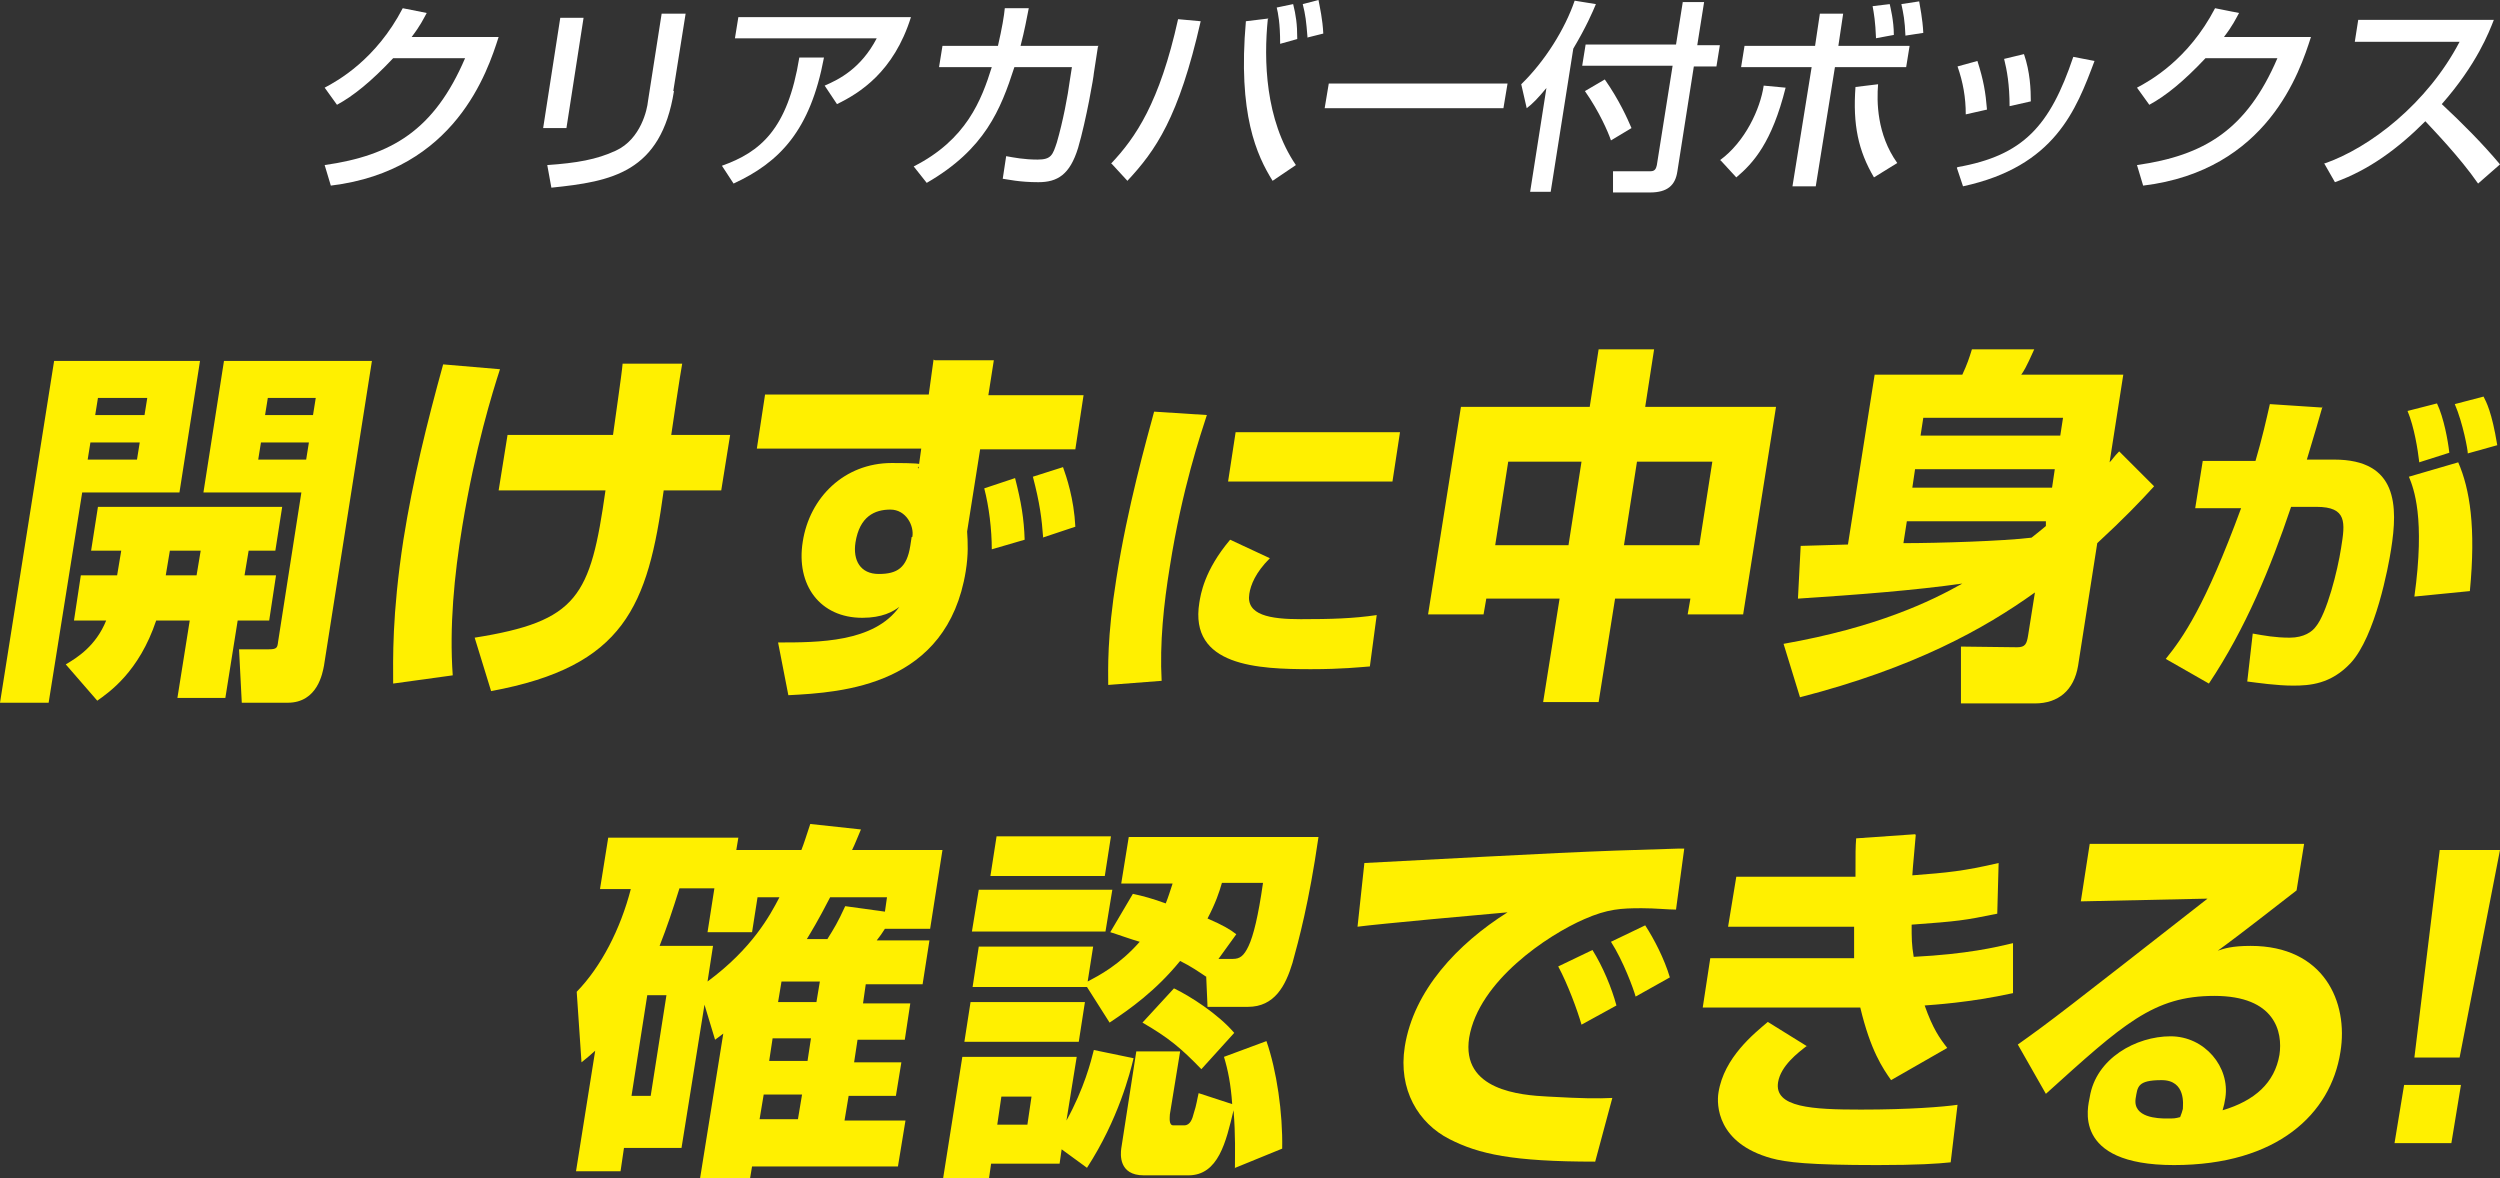
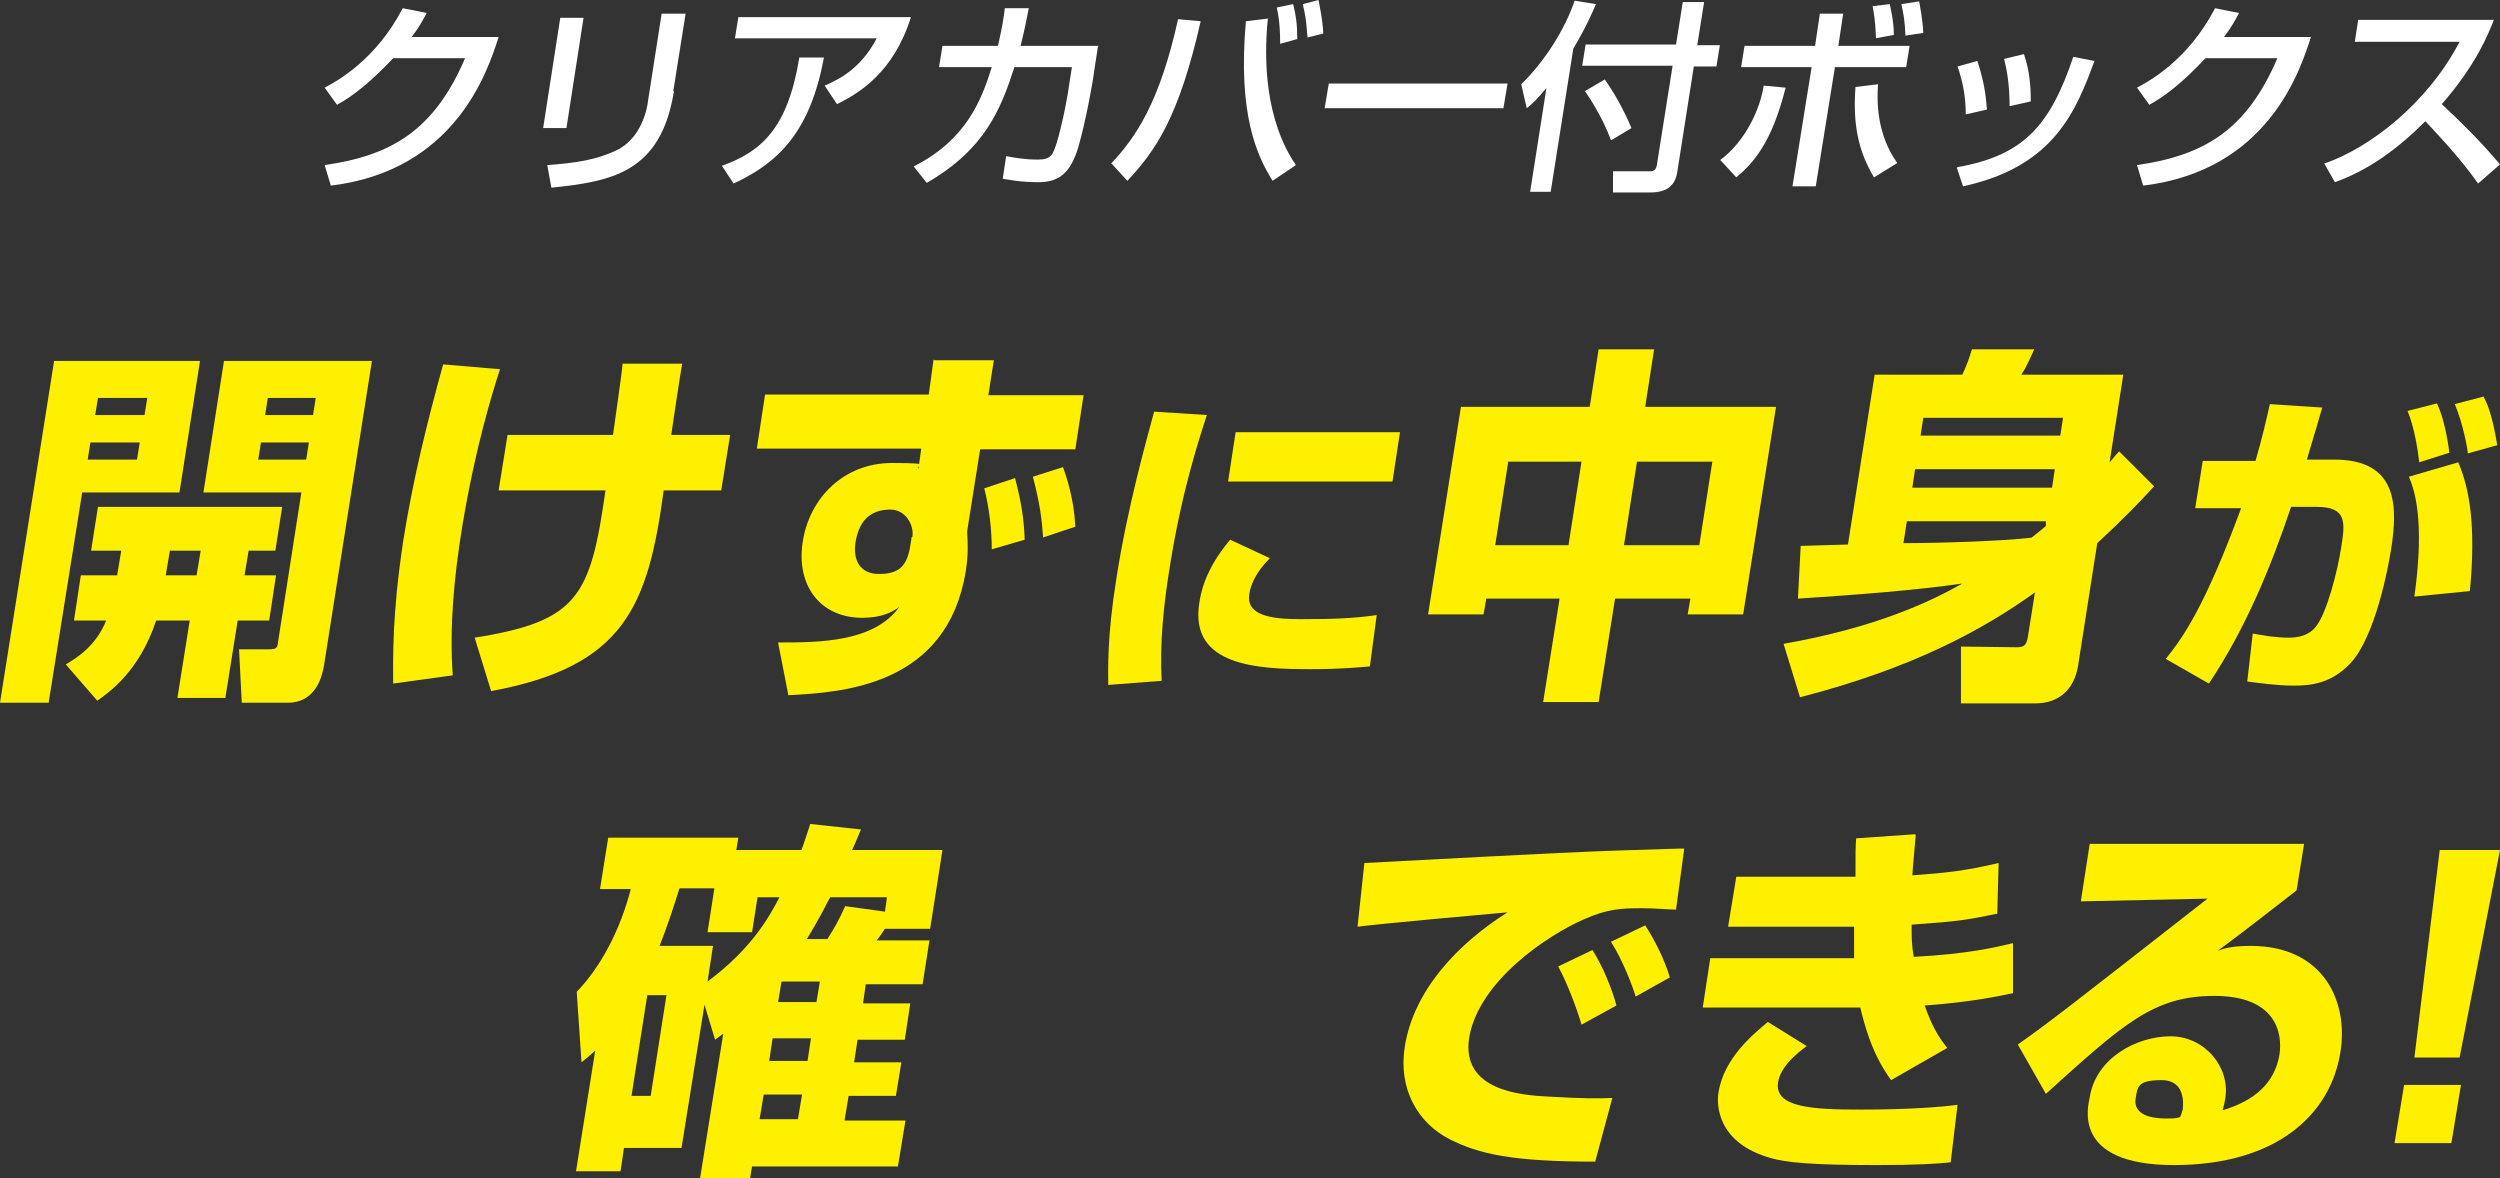
<svg xmlns="http://www.w3.org/2000/svg" id="_レイヤー_1" data-name="レイヤー_1" version="1.1" viewBox="0 0 365 172">
  <rect x="0" y="0" width="365" height="172" fill="#333333" stroke="none" />
  <defs>
    <style>
      .st0 {
        fill: #fff000;
      }

      .st1 {
        fill: #fff;
      }
    </style>
  </defs>
  <g>
    <path class="st0" d="M7.9,52.7h21.3l-3,19.2h-14.2l-4.9,30.7H0l7.9-49.9ZM17.1,84l.6-3.6h-4.4l1-6.4h26.9l-1,6.4h-3.9l-.6,3.6h4.6l-1,6.6h-4.6l-1.8,11.3h-7l1.8-11.3h-4.9c-2.5,7.5-6.9,10.5-8.6,11.7l-4.6-5.3c1.7-1,4.4-2.7,5.9-6.4h-4.7l1-6.6h5.3ZM13.2,64.6l-.4,2.5h7.2l.4-2.5h-7.2ZM14.3,58.1l-.4,2.5h7.2l.4-2.5h-7.2ZM28.7,84l.6-3.6h-4.5l-.6,3.6h4.5ZM32.8,52.7h21.5l-7,44.5c-.2,1-.9,5.4-5.3,5.4h-6.7l-.4-7.8h4.3c1.2,0,1.3-.2,1.4-1.1l3.4-21.8h-14.3l3-19.2ZM38.1,64.6l-.4,2.5h7l.4-2.5h-7ZM39.1,58.1l-.4,2.5h7l.4-2.5h-7Z" />
    <path class="st0" d="M73,53.9c-1.1,3.4-3.6,11.4-5.5,22.9-1.2,7.3-1.9,14.7-1.4,21.8l-8.7,1.2c0-3.5-.2-9.9,1.5-21,1.4-8.8,3.4-16.9,5.8-25.6l8.2.7ZM89.5,63.5c.2-1.6,1.3-9,1.4-10.4h8.7c-.3,1.6-1.4,9-1.6,10.4h8.6l-1.3,8.1h-8.4c-2.3,16.9-5.7,25.7-25.2,29.3l-2.4-7.8c15.1-2.4,16.9-6,19.1-21.5h-15.6l1.3-8.1h15.4Z" />
    <path class="st0" d="M136.5,52.6h8.6l-.8,5.1h13.9l-1.2,7.9h-13.9l-1.9,12c.1,1.6.2,3.3-.2,5.8-2.7,16.7-17.9,17.7-25.9,18.1l-1.5-7.7c5.9,0,14,0,17.7-5.2-.9.7-2.5,1.6-5.4,1.6-6.2,0-9.7-4.8-8.7-11.1,1-6.5,6.1-11.5,13-11.5s3.2.4,3.9.8l.4-2.9h-24l1.2-7.9h23.9l.7-5.1ZM133.2,78.4c.3-1.6-.9-4-3.2-4s-4.5,1-5.1,4.8c-.4,2.6.7,4.6,3.4,4.6s4.1-.9,4.6-4.1l.2-1.3ZM144.8,80.2c0-2.9-.4-6.2-1.1-8.9l4.5-1.5c.9,3.5,1.3,5.9,1.4,9l-4.8,1.4ZM152.3,78.5c-.2-2.8-.5-5.1-1.5-8.9l4.4-1.4c.5,1.4,1.6,4.6,1.8,8.7l-4.8,1.6Z" />
    <path class="st0" d="M176.2,60.6c-.9,2.8-3.6,10.7-5.4,22.1-.9,5.5-1.5,11.2-1.2,16.7l-7.8.6c0-2.2-.2-6.9,1.2-15.6,1.6-10.3,4.4-20.2,5.5-24.3l7.8.5ZM185.4,81.5c-2.1,2.1-2.8,3.9-3,5.2-.5,3.1,3,3.7,7.5,3.7s7.7-.1,11.1-.6l-1,7.5c-1.4.1-4,.4-8.6.4-7.7,0-17.8-.4-16.3-9.7.2-1.2.7-4.7,4.5-9.2l5.8,2.7ZM204.4,63.1l-1.1,7.2h-24l1.1-7.2h24Z" />
    <path class="st0" d="M213.3,59.4h18.8l1.3-8.4h8.1l-1.3,8.4h19.1l-4.8,30.3h-8.1l.4-2.3h-11l-2.4,15.1h-8.1l2.4-15.1h-10.7l-.4,2.3h-8.1l4.8-30.3ZM220.2,67.4l-1.9,12.2h10.7l1.9-12.2h-10.7ZM239,67.4l-1.9,12.2h11l1.9-12.2h-11Z" />
    <path class="st0" d="M260.4,94c13.6-2.4,21.5-6.2,26.1-8.8-7.1,1-14.9,1.6-24,2.2l.4-7.7,6.9-.2,3.9-24.8h12.8c.7-1.5,1-2.4,1.4-3.7h9.1c-1.2,2.7-1.6,3.3-1.9,3.7h14.9l-2,12.8c.5-.5.6-.8,1.4-1.6l5.1,5.1c-2,2.2-4.5,4.8-8.3,8.3l-2.8,17.9c-.6,3.6-2.9,5.5-6.3,5.5h-10.8v-8.3c-.1,0,8.2.1,8.2.1,1.2,0,1.4-.5,1.6-1.7l1-6.3c-7.4,5.3-17.6,11-34.3,15.3l-2.4-7.8ZM298.8,76.1h-20.4l-.5,3.2c5.1,0,14.6-.3,18.7-.8,1-.8,1.4-1.1,2.1-1.7v-.8ZM300,68.5h-20.4l-.4,2.7h20.4l.4-2.7ZM301.2,61h-20.4l-.4,2.6h20.4l.4-2.6Z" />
    <path class="st0" d="M339.1,59.3c-.5,1.8-1.1,3.8-2.3,7.8h4c9.3,0,9.3,6.8,8.3,13.1-.4,2.6-2.3,12.7-5.9,16.6-2.9,3.1-6,3.3-8.4,3.3s-5.1-.4-6.7-.6l.8-7c1.7.3,3.3.6,5.4.6s3.3-.9,3.8-1.6c1.6-1.9,3.2-8.2,3.7-11.5.6-3.7.9-6-3.6-6h-3.7c-3,8.9-6.6,17.7-12,25.8l-6.3-3.6c2.5-3.1,5.7-7.6,11-22h-6.7c0,0,1.1-6.9,1.1-6.9h7.7c1-3.4,1.6-6.1,2.1-8.3l7.6.5ZM353.2,67.4c-.2-1.7-.7-5-1.7-7.4l4.3-1.1c1,2.1,1.6,5.4,1.8,7.2l-4.4,1.4ZM352.5,87.1c1.6-11.5-.1-15.8-.8-17.5l7.2-2.1c1.7,3.9,2.6,9.5,1.7,18.8l-8.1.8ZM360.3,66.2c0-.5-.7-4.4-1.9-7.2l4.2-1.1c.4.8,1.2,2.2,2,7.1l-4.3,1.2Z" />
    <path class="st0" d="M102.9,146.4l-3.4,21.2h-8.4l-.5,3.4h-6.5l2.8-17.6c-.9.8-1,.9-2,1.7l-.7-10.3c3.6-3.7,6.4-9.2,7.9-15h-4.5l1.2-7.5h19l-.3,1.8h9.5c.4-1,.6-1.7,1.3-3.8l7.4.8c-.7,1.6-.8,2-1.3,3h13.2l-1.8,11.5h-6.6c-.5.8-.6.9-1.2,1.7h7.7l-1,6.4h-8.3l-.4,2.8h6.9l-.8,5.3h-6.9l-.5,3.3h6.9l-.8,4.9h-6.9l-.6,3.6h8.9l-1.1,6.7h-21.3l-.3,1.8h-7.3l3.4-21.2c-.4.3-.5.4-1.2.9l-1.6-5.3ZM94.5,145.3l-2.3,14.7h2.8l2.3-14.7h-2.8ZM110.6,131l-.8,5.1h-6.5l1-6.4h-5.1c-1,3.2-1.8,5.6-2.9,8.4h7.8l-.8,5.2c6.5-4.8,9.1-9.6,10.5-12.3h-3.2ZM111.5,159.8l-.6,3.6h5.6l.6-3.6h-5.6ZM112.8,151.6l-.5,3.3h5.6l.5-3.3h-5.6ZM114.1,143.3l-.5,3h5.6l.5-3h-5.6ZM120.8,137.1c1-1.6,1.5-2.4,2.6-4.8l5.8.8.3-2.1h-8.3c-1.8,3.5-2.8,5.1-3.4,6.1h2.9Z" />
-     <path class="st0" d="M155,167.8l-.3,2.1h-10l-.3,2.1h-6.7l2.8-17.7h16.7l-1.5,9.3c2.6-4.7,3.6-8.7,4-10.3l5.8,1.2c-.5,2.1-2.2,8.9-6.8,16l-3.7-2.7ZM141.7,146.3h16.7l-.9,5.8h-16.7l.9-5.8ZM142.9,129.9h19.5l-1,6.1h-19.5l1-6.1ZM158.8,143.9v.2h-16.8l.9-5.9h16.7l-.8,5.1c1.7-.9,4.6-2.4,7.6-5.8-1.1-.3-3.6-1.2-4.3-1.4l3.3-5.6c1.4.3,2.9.7,4.8,1.4.4-1,.6-1.7,1-2.9h-7.5l1.1-6.8h27.7c-1.4,9.7-2.9,15.1-3.8,18.4-1,3.3-2.6,6.4-6.5,6.4h-5.9l-.2-4.6v.2c-1.2-.8-2.2-1.5-3.8-2.3-3.6,4.4-7.3,7-10.3,9l-3.3-5.2ZM145.5,122.1h16.7l-.9,5.8h-16.7l.9-5.8ZM146.2,160.1l-.6,4.1h4.4l.6-4.1h-4.4ZM180.3,170.5c0-2,.1-4.7-.2-8.4-1.1,4.6-2.2,9.5-6.6,9.5h-6.5c-3.7,0-3.4-3.1-3.3-3.9l2.2-14.2h6.4l-1.5,9.2c0,.4-.2,1.6.5,1.6h1.6c.9,0,1.2-1,1.4-1.8.4-1.2.5-2.1.7-2.9l4.9,1.6c-.2-2.9-.6-4.9-1.2-6.9l6.2-2.3c1.5,4.3,2.4,10.5,2.3,15.7l-7.1,2.9ZM171.4,144.3c2.3,1.1,6.4,3.7,8.8,6.5l-4.8,5.3c-3-3.1-4.8-4.6-8.6-6.8l4.6-5ZM178.4,128.9c-.4,1.4-.9,2.9-2.1,5.2,2.3,1,3.3,1.6,4.2,2.3l-2.6,3.6h2.1c1,0,1.6-.4,2.3-1.9.7-1.5,1.4-4.3,2.1-9.2h-6.1Z" />
    <path class="st0" d="M244.7,132.8c-1.2,0-3-.2-5-.2-3,0-5,.1-8.4,1.6-5.3,2.3-15.4,9-16.8,17.3-1.2,7.7,7.5,8.4,11.5,8.6,5.4.3,7.2.3,9.4.2l-2.5,9.3c-12.1,0-17-1.1-21.3-3.3-4.5-2.3-7.5-7.2-6.5-13.5,1.3-8.2,7.7-15,15-19.6-3.5.3-18.9,1.7-21.9,2.1l1-9.3c28.6-1.5,31.8-1.7,45.7-2.1,0,0,.8,0,1,0l-1.2,8.9ZM230.9,149.6c-.6-2.1-2-5.9-3.4-8.5l5-2.4c1.5,2.4,2.8,5.5,3.5,8.1l-5.1,2.8ZM238.8,145.5c-.3-1.1-1.8-5.2-3.6-8l5-2.4c1.3,2,2.8,4.9,3.6,7.6l-5,2.8Z" />
    <path class="st0" d="M279.7,121.9c-.2,2.6-.4,4.2-.5,5.9,5.2-.4,7.4-.6,12.6-1.8l-.2,7.4c-4.9,1-5.7,1.1-12.5,1.6,0,2,0,2.9.3,4.7,7.8-.4,12-1.4,14.5-2v7.3c-6.4,1.4-11.7,1.7-12.9,1.8,1.2,3.4,2.2,4.8,3.3,6.2l-8.2,4.7c-1.2-1.7-3-4.3-4.5-10.6-.4,0-.5,0-1.1,0h-21.9l1.1-7.2h21c0-1.1,0-1.5,0-4.6h-18.4l1.2-7.3h17.4c0-3.7,0-4.2.1-5.6l8.6-.6ZM263.8,152.7c-1.3,1-3.8,2.9-4.2,5.3-.6,3.7,5,4,12.1,4s12-.4,14.1-.7l-1,8.4c-1.9.2-4.8.4-10.7.4-10,0-13.3-.4-15.5-1-7.9-2.2-8-7.8-7.7-9.6.8-5.1,5.2-8.6,7.2-10.3l5.8,3.6Z" />
    <path class="st0" d="M336.4,123.2l-1.1,6.8c-9,7-9.6,7.4-11.5,8.8.9-.3,2-.7,4.8-.7,10.7,0,14.3,8.2,13.1,15.5-1.4,9-9.2,16.5-24.3,16.5s-12.5-8.7-12.3-9.9c.9-5.7,6.8-8.9,11.8-8.9s8.7,4.5,8,9c-.1.7-.2,1.1-.4,1.8,4.7-1.4,7.6-4,8.3-8.1.5-3.3-.6-8.6-9.5-8.6s-13.3,4.1-24.6,14.3l-4.1-7.2c4.8-3.4,7.1-5.2,27.7-21.3l-18.5.4,1.3-8.4h31.2ZM318.7,161.8c0-.4.5-4.1-3.1-4.1s-3.5,1-3.8,2.7c-.4,2.8,3.3,2.9,4.5,2.9s1.2,0,2-.2c.2-.5.3-.8.4-1.2Z" />
    <path class="st0" d="M359.3,158.4l-1.4,8.5h-8.3l1.4-8.5h8.3ZM365,124.1l-5.9,30.3h-6.6l3.7-30.3h8.8Z" />
  </g>
  <g>
    <path class="st1" d="M72.8,5.4c-1.6,5-6.3,19.5-24.5,21.7l-.9-3c9.8-1.4,16-5.1,20.5-15.6h-10.5c-3.2,3.4-5.8,5.5-8.2,6.8l-1.8-2.5c1.9-1,7.5-4.1,11.4-11.6l3.5.7c-.5.9-.9,1.8-2.2,3.5h12.6Z" />
    <path class="st1" d="M82.7,18.7h-3.4l2.5-16.1h3.4l-2.5,16.1ZM98.4,13.3c-1.9,11.9-9.1,13.2-17.9,14.1l-.6-3.3c4.3-.3,7.2-.8,10-2.1,3.7-1.7,4.6-6.1,4.7-7.2l2-12.8h3.5l-1.8,11.3Z" />
    <path class="st1" d="M105.4,24.2c5.6-2,9.6-5.3,11.3-15.8h3.6c-2,10.7-6.5,15.3-13.2,18.4l-1.7-2.6ZM133,2.5c-2.5,8-7.5,11.1-10.8,12.7l-1.8-2.7c2.1-.9,5.3-2.5,7.6-6.9h-20.7l.5-3.1h25.2Z" />
    <path class="st1" d="M160.3,6.8l-.6,3.9c0,.4-1.1,6.8-2.3,10.9-1.2,3.9-3,5-5.8,5s-4.4-.4-5.2-.5l.5-3.3c1.1.2,2.6.5,4.6.5s2.2-.7,2.8-2.5c.9-3.1,1.6-6.8,1.9-9.1l.3-1.9h-8.4c-2,6.2-4.3,12-12.8,16.9l-1.9-2.4c7.7-3.9,9.9-9.7,11.4-14.5h-7.7l.5-3.1h8.1c.6-2.6.9-4.4,1-5.5h3.5c-.3,1.5-.6,3.2-1.2,5.5h11.4Z" />
    <path class="st1" d="M162.2,23.9c3.6-3.8,7.1-8.9,9.8-21.1l3.3.3c-3.2,14.1-6.6,18.9-10.7,23.3l-2.3-2.5ZM185.1,2.8c-.6,5.9-.4,14.7,4.1,21.3l-3.4,2.3c-2.3-3.7-5.1-9.7-3.9-23.3l3.3-.4ZM186.9,6.3c0-2.9-.3-4.4-.5-5.2l2.4-.5c.4,1.6.6,2.9.6,5.1l-2.5.7ZM190.9,5.5c-.2-2.5-.3-3.3-.7-4.9l2.3-.6c.2,1.1.6,2.8.7,4.9l-2.4.6Z" />
    <path class="st1" d="M220.1,12.2l-.6,3.6h-26.1l.6-3.6h26.1Z" />
    <path class="st1" d="M225.9,12.7c-1.4,1.7-2.1,2.4-3,3.1l-.8-3.5c3.5-3.4,6.4-8.1,7.8-12.2l3.1.5c-.5,1.2-1.4,3.3-3.3,6.5l-3.3,20.9h-3l2.4-15.3ZM245.7.3h3.1l-1,6.3h3.3l-.5,3.1h-3.3l-2.4,15.3c-.3,2.1-1.5,3.1-4,3.1h-5.4v-3.1c0,0,5.5,0,5.5,0,.7,0,.8-.5.9-.9l2.3-14.5h-13.2l.5-3.1h13.2l1-6.3ZM234.3,11.6c2.1,3,3.3,5.7,3.9,7.1l-3,1.8c-.4-1.2-1.7-4.2-3.8-7.2l2.9-1.7Z" />
    <path class="st1" d="M251.1,23.4c3.7-2.7,5.9-7.5,6.4-10.9l3.2.3c-2,8-4.7,11-7.2,13.1l-2.3-2.5ZM269.1,2l-.7,4.7h10.4l-.5,3.1h-10.4l-2.8,17.4h-3.4l2.8-17.4h-10.3l.5-3.1h10.3l.7-4.7h3.4ZM274.2,12.3c-.2,2.5-.2,7.3,2.8,11.5l-3.4,2.1c-2.3-3.9-3.1-7.7-2.7-13.2l3.3-.4ZM273.9,5.6c-.1-2.5-.3-3.6-.5-4.7l2.5-.3c.1.5.6,2.4.6,4.5l-2.7.5ZM278.2,5.3c-.1-2.4-.3-3.3-.6-4.7l2.6-.4c.1.7.5,2.5.6,4.6l-2.6.4Z" />
    <path class="st1" d="M285.8,24.4c9.6-1.7,13.5-6,16.9-16.1l3.1.6c-2.7,7.2-5.8,15.4-19.2,18.3l-.9-2.7ZM287,16.7c0-2.5-.4-4.7-1.2-7l2.9-.8c.9,2.8,1.2,4.6,1.4,7.1l-3.1.7ZM293.4,15.6c0-3.3-.4-5.4-.8-7l2.9-.7c.9,2.6,1,5.2,1,6.9l-3.1.7Z" />
    <path class="st1" d="M337.4,5.4c-1.6,5-6.3,19.5-24.5,21.7l-.9-3c9.8-1.4,16-5.1,20.5-15.6h-10.5c-3.2,3.4-5.8,5.5-8.2,6.8l-1.8-2.5c1.9-1,7.5-4.1,11.4-11.6l3.5.7c-.5.9-.9,1.8-2.2,3.5h12.6Z" />
    <path class="st1" d="M339.3,23.9c6.7-2.3,15.1-8.8,19.8-17.8h-15.3l.5-3.2h19.8c-.7,1.8-2.5,6.5-7.6,12.3,3,2.8,5.9,5.7,8.5,8.8l-3.2,2.8c-2.7-3.9-6.6-7.9-7.7-9.1-4,4-8.2,7.1-13.2,8.9l-1.6-2.8Z" />
  </g>
</svg>